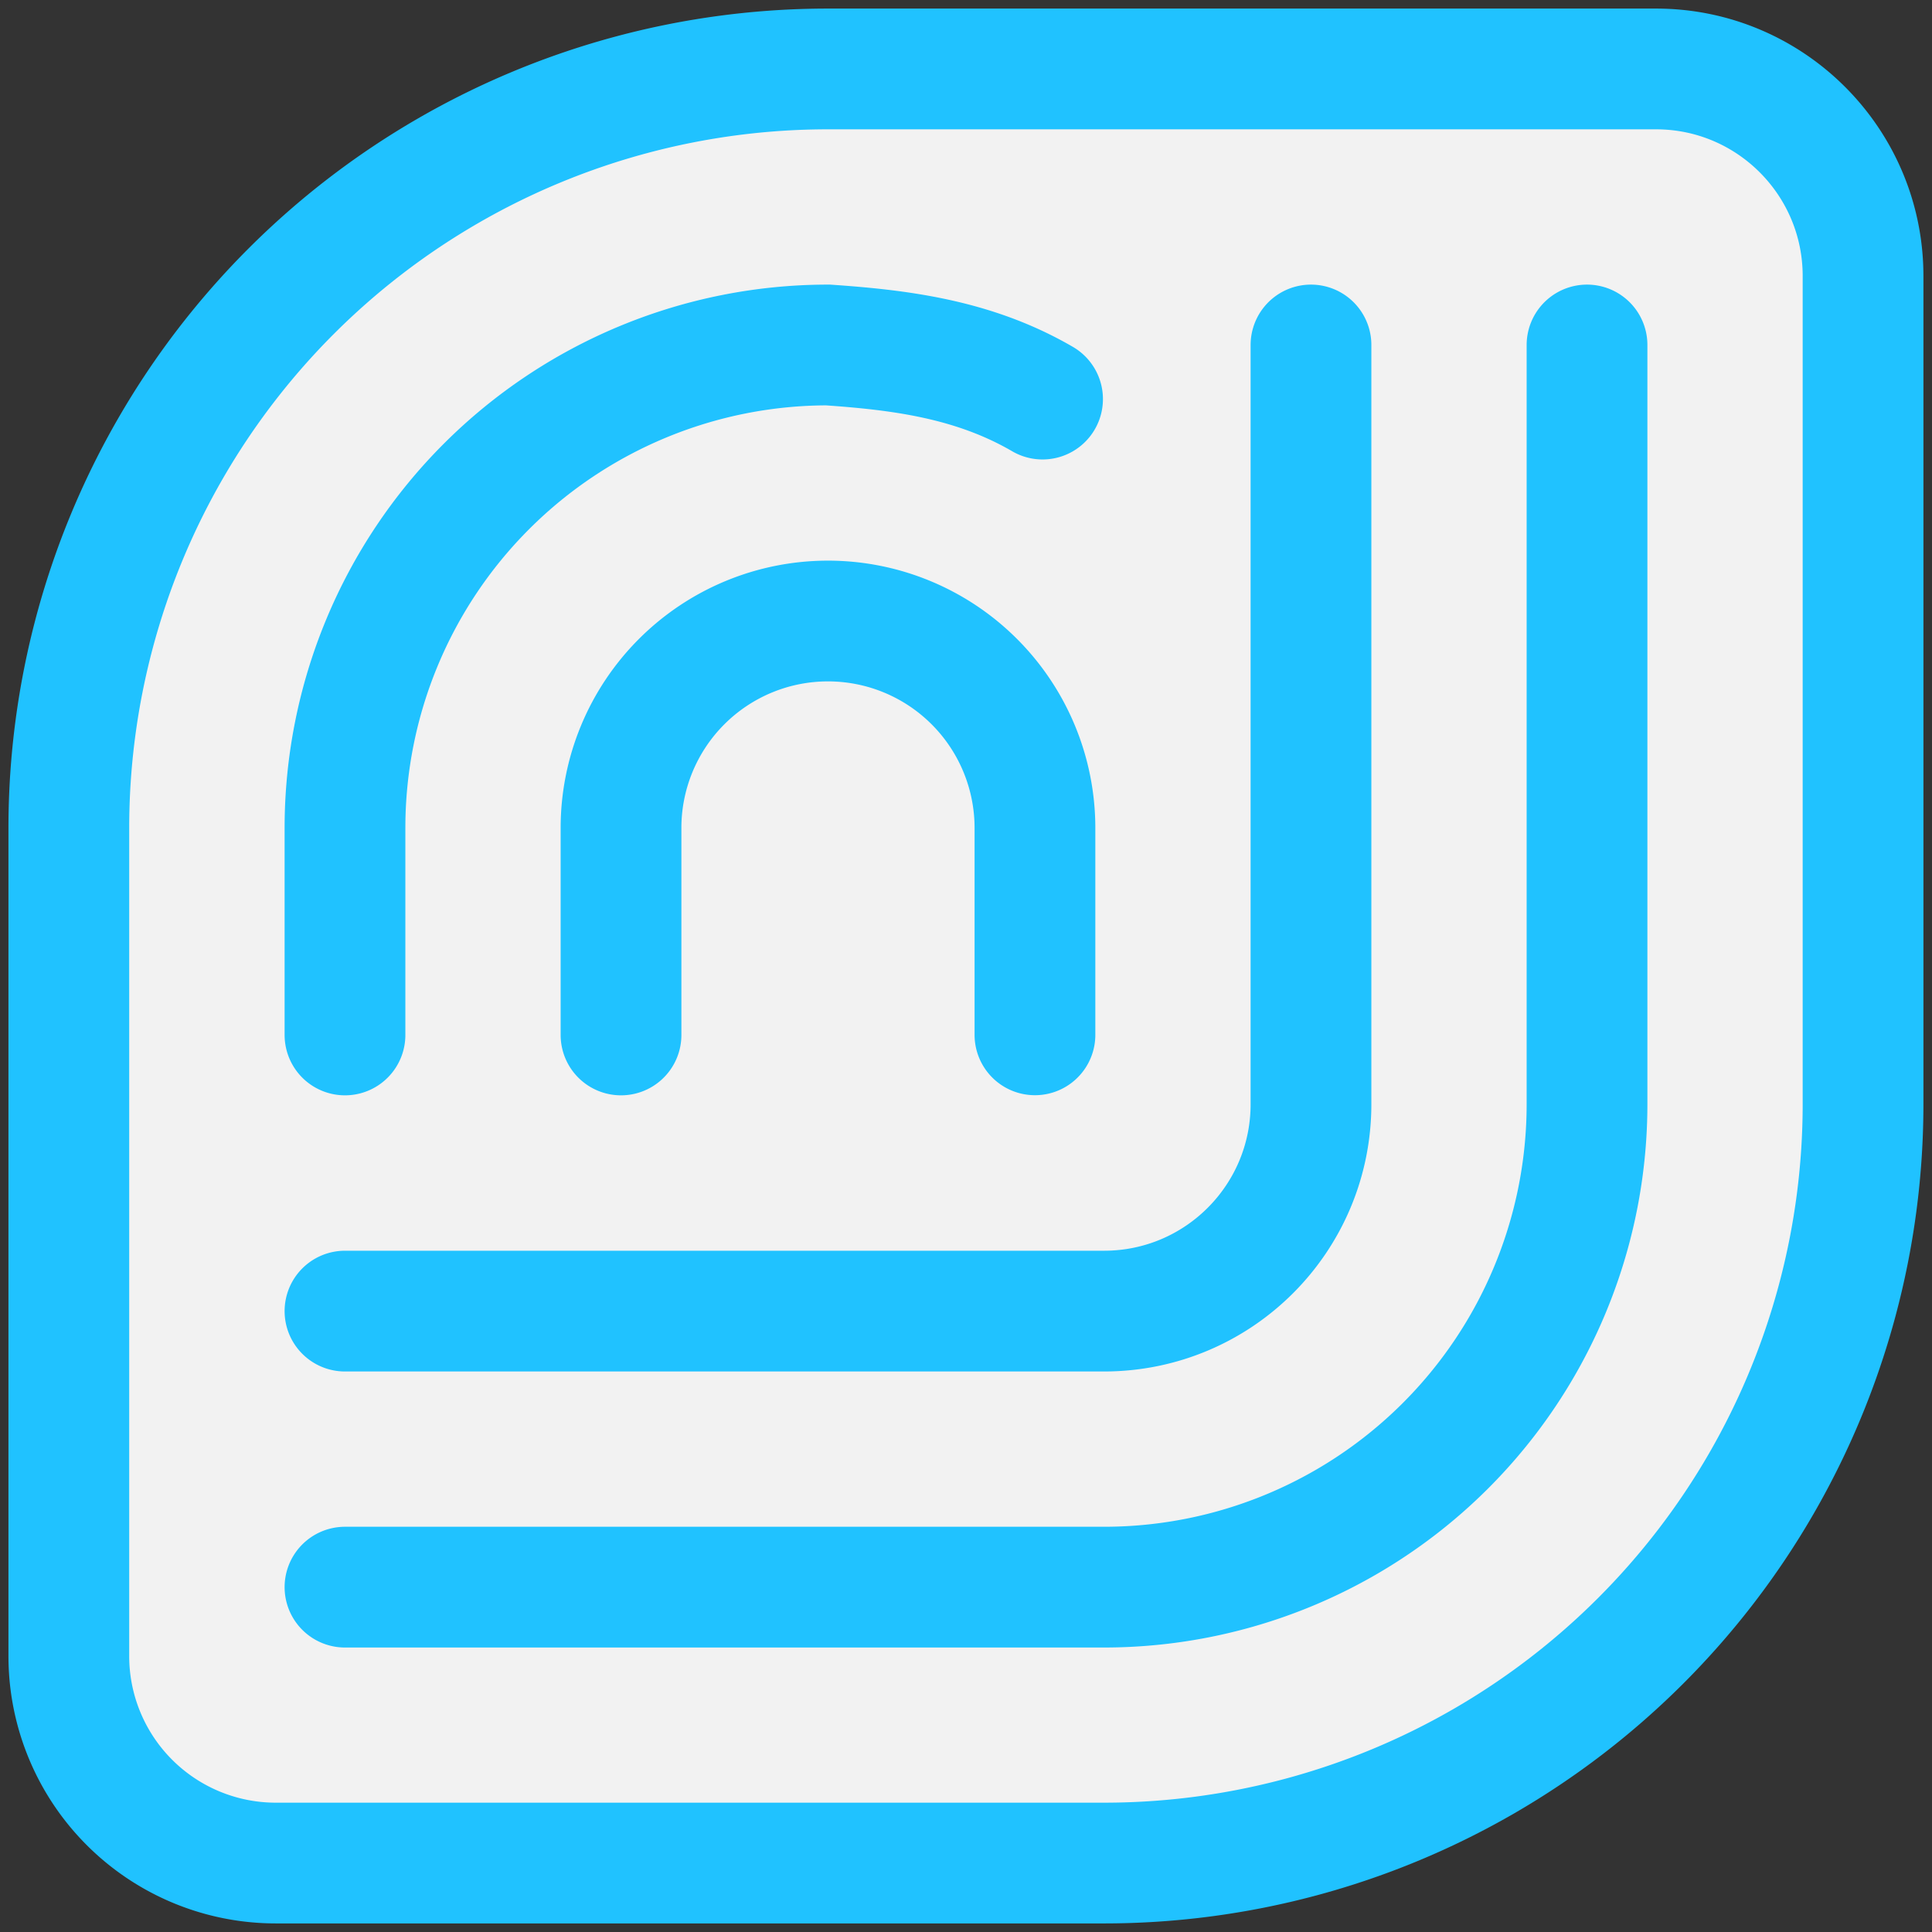
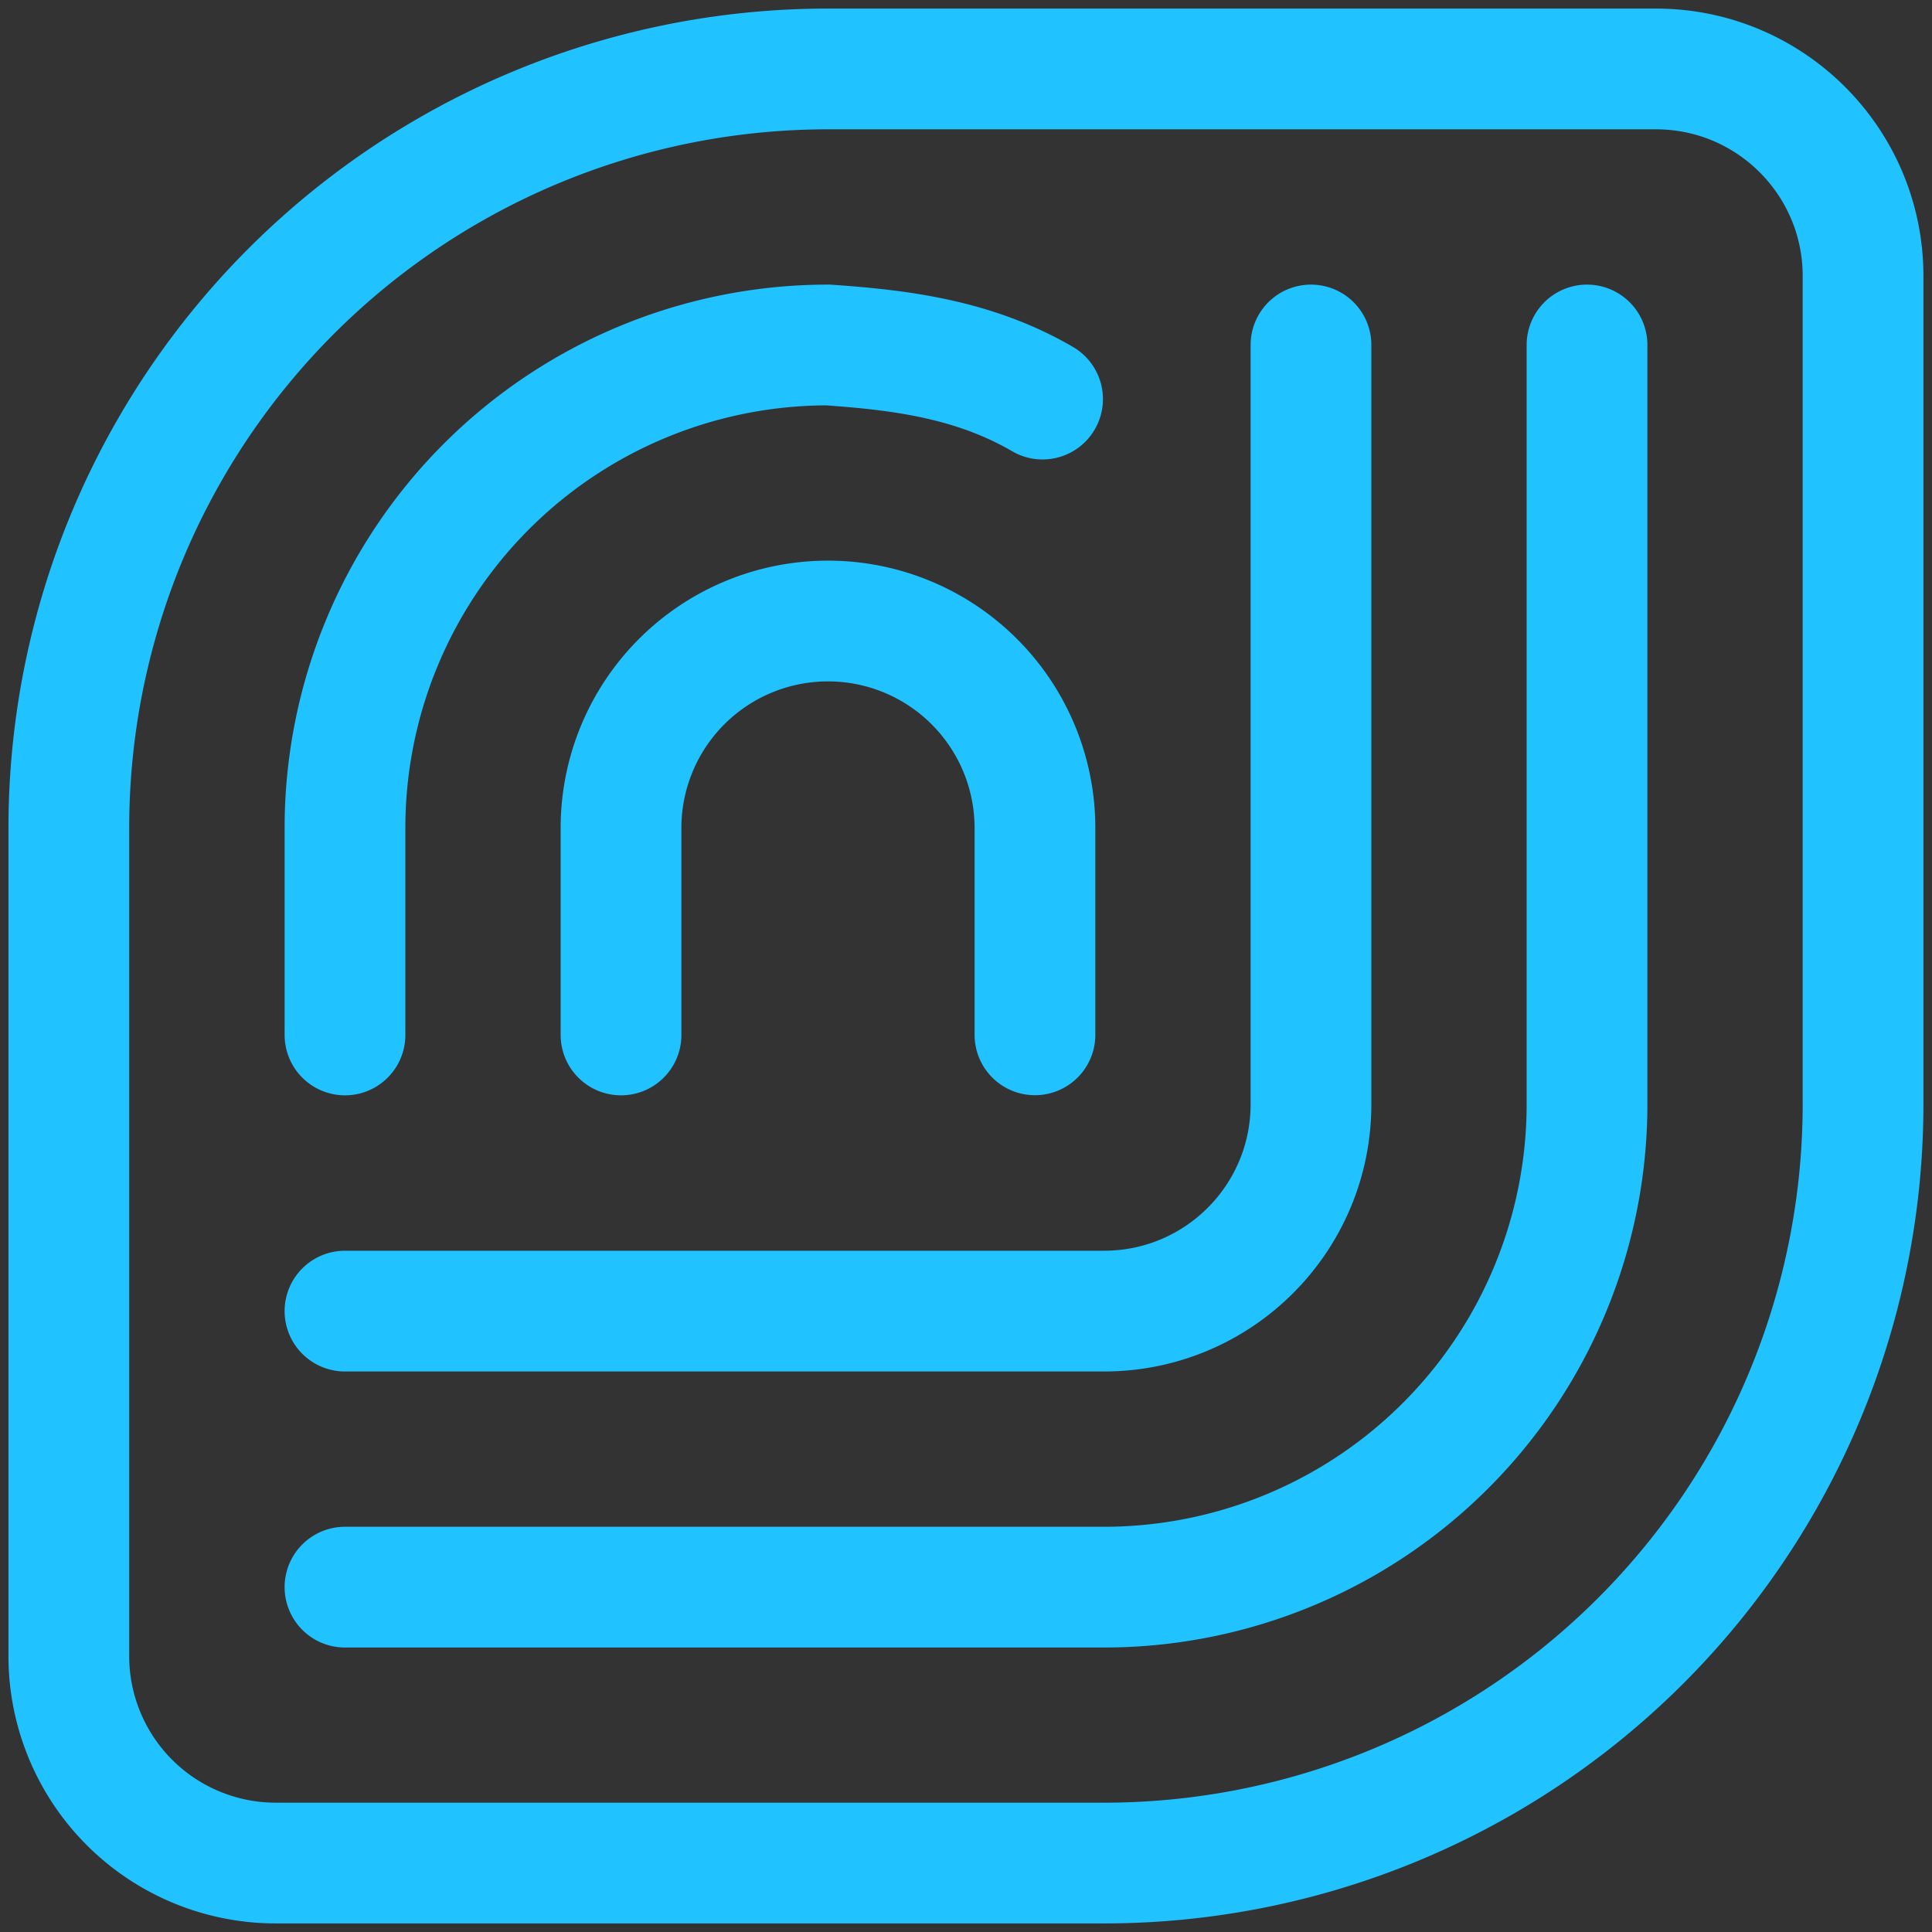
<svg xmlns="http://www.w3.org/2000/svg" width="16" height="16">
  <rect width="100%" height="100%" fill="#333333" stroke="none" />
-   <path fill="#F2F2F2" d="M13.714.571c.947 0 1.715.768 1.715 1.715v6.857a6.286 6.286 0 01-6.286 6.286H2.286A1.714 1.714 0 01.57 13.714V6.857A6.286 6.286 0 016.857.571z" />
  <path fill="none" stroke="#20c2ff" stroke-linecap="round" d="M8.634 3.305c-.572-.333-1.185-.407-1.777-.448a4 4 0 00-4 4v1.714m10.857-8c.947 0 1.715.768 1.715 1.715v6.857a6.286 6.286 0 01-6.286 6.286H2.286A1.714 1.714 0 01.57 13.714V6.857A6.286 6.286 0 016.857.571zM2.857 10.858h6.286c.947 0 1.714-.767 1.714-1.714V2.857m2.286 0v6.287a4 4 0 01-4 4H2.857M8.571 8.57V6.857a1.714 1.714 0 10-3.428 0v1.714" />
</svg>